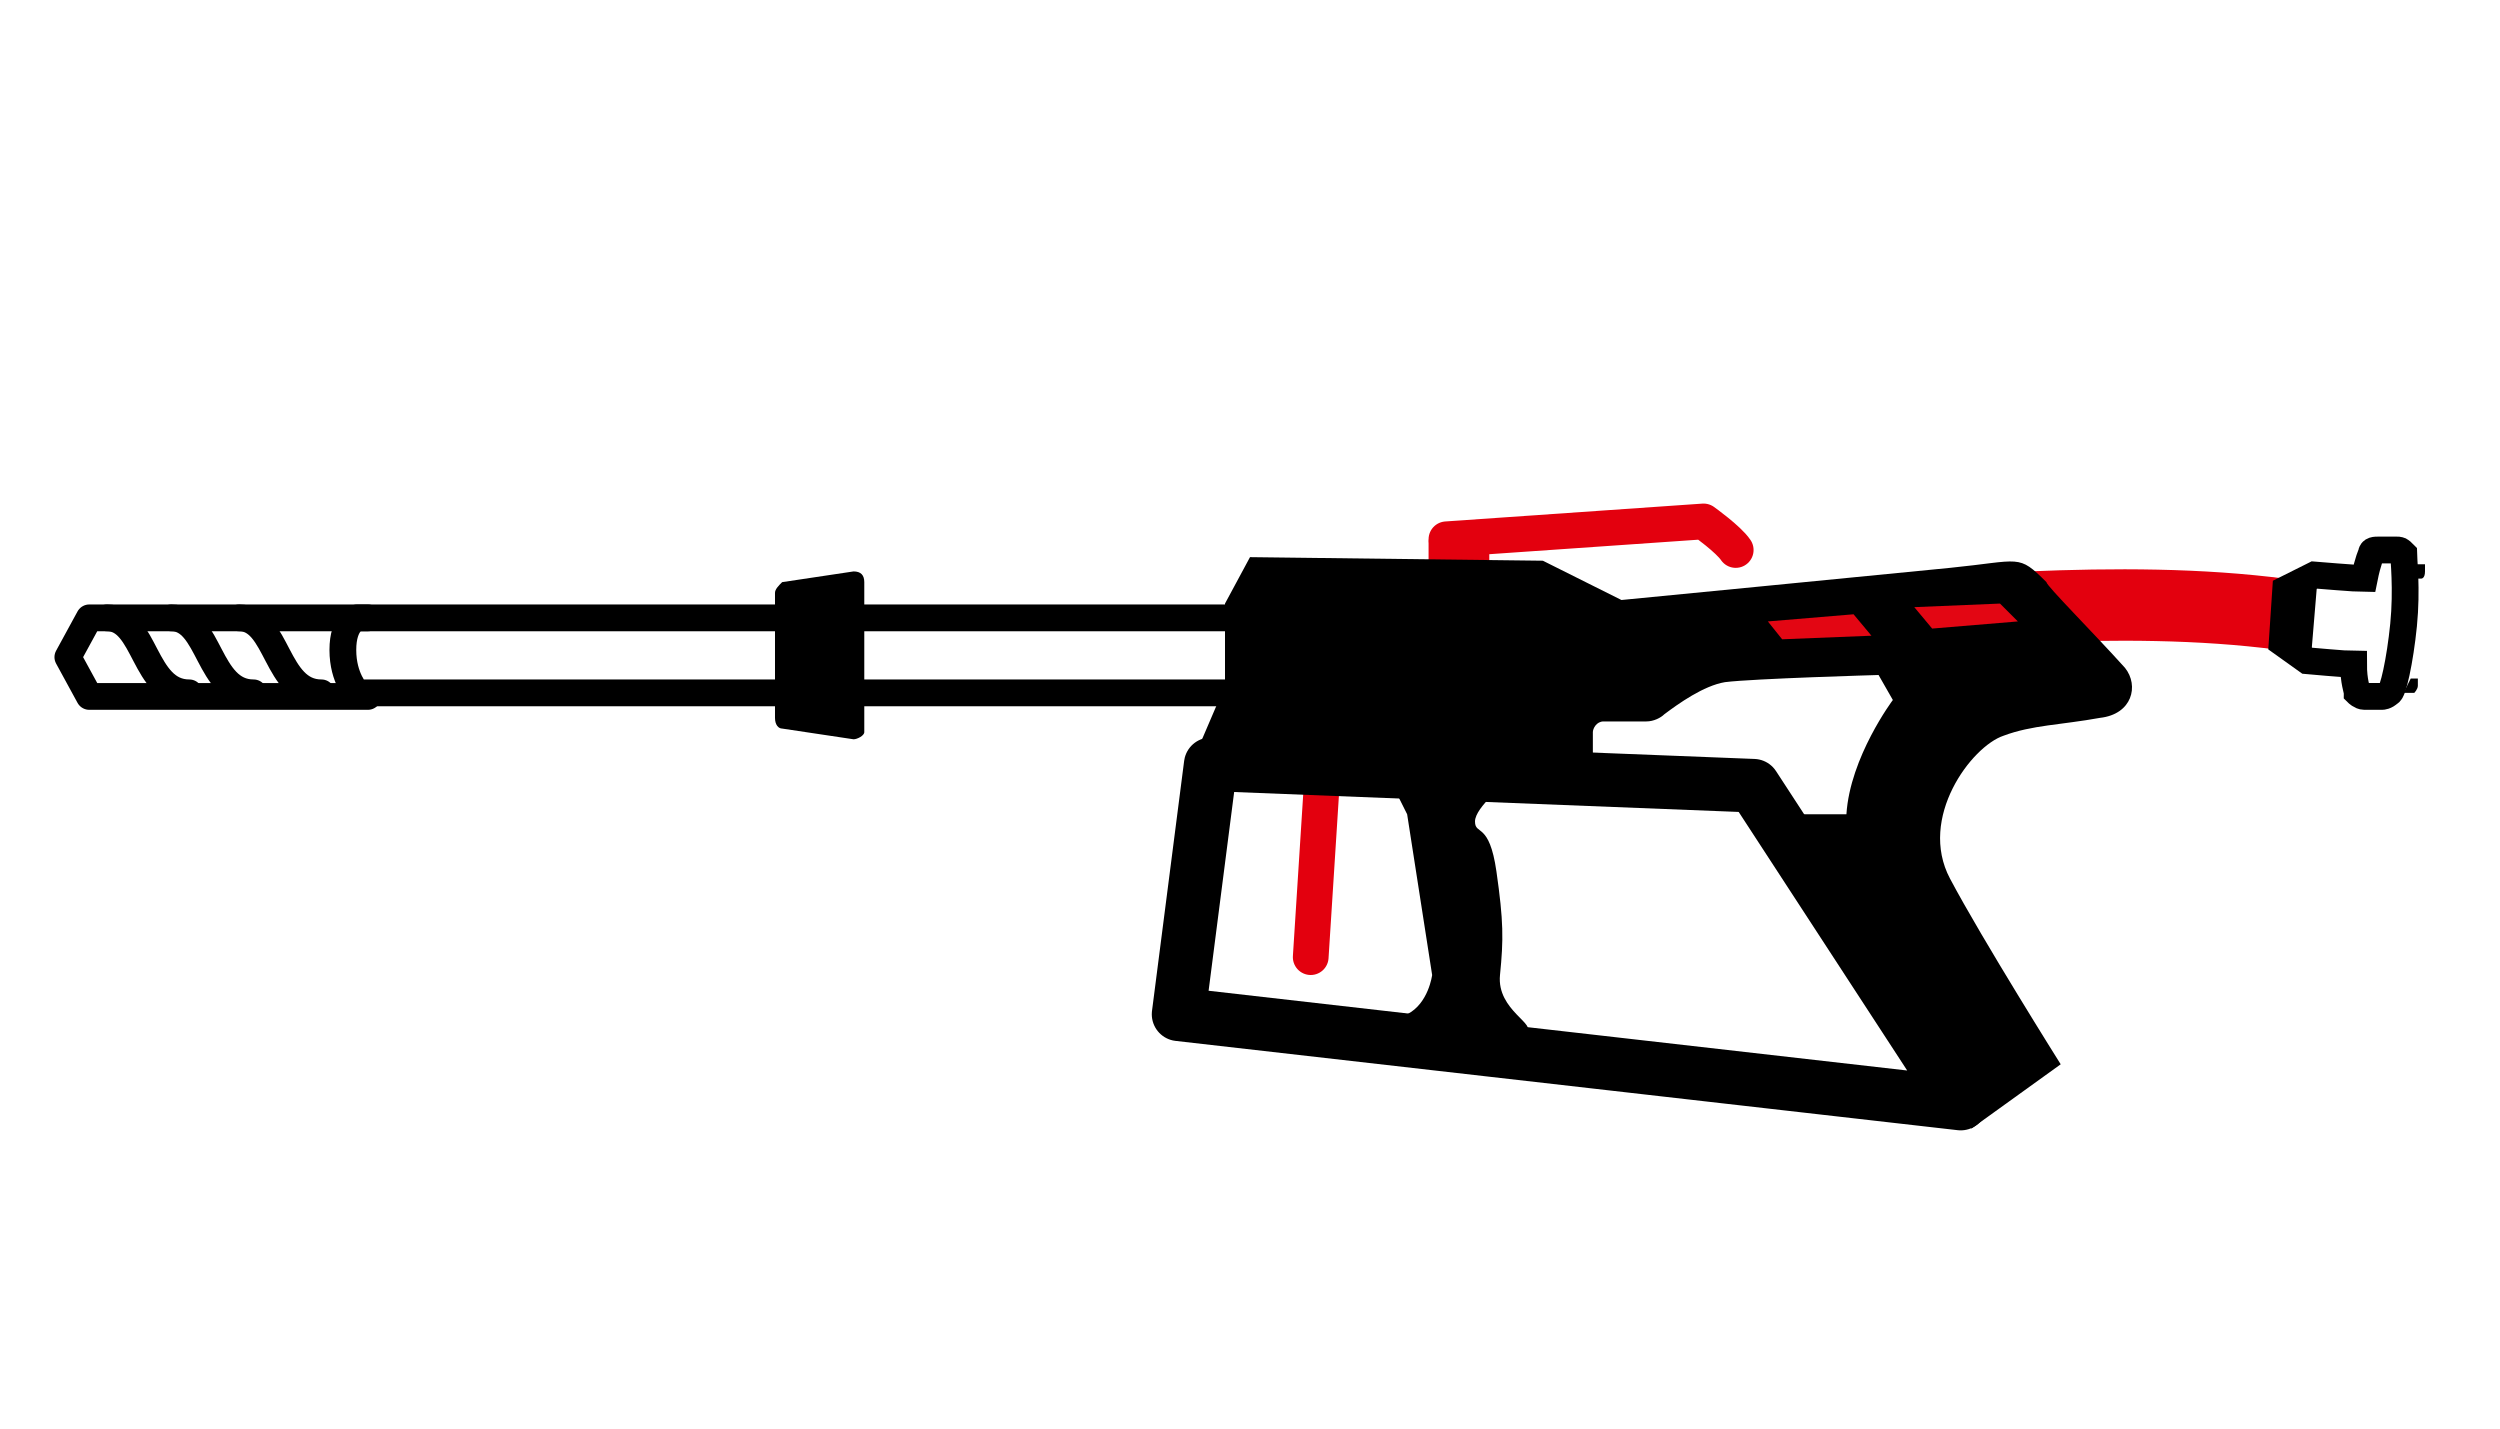
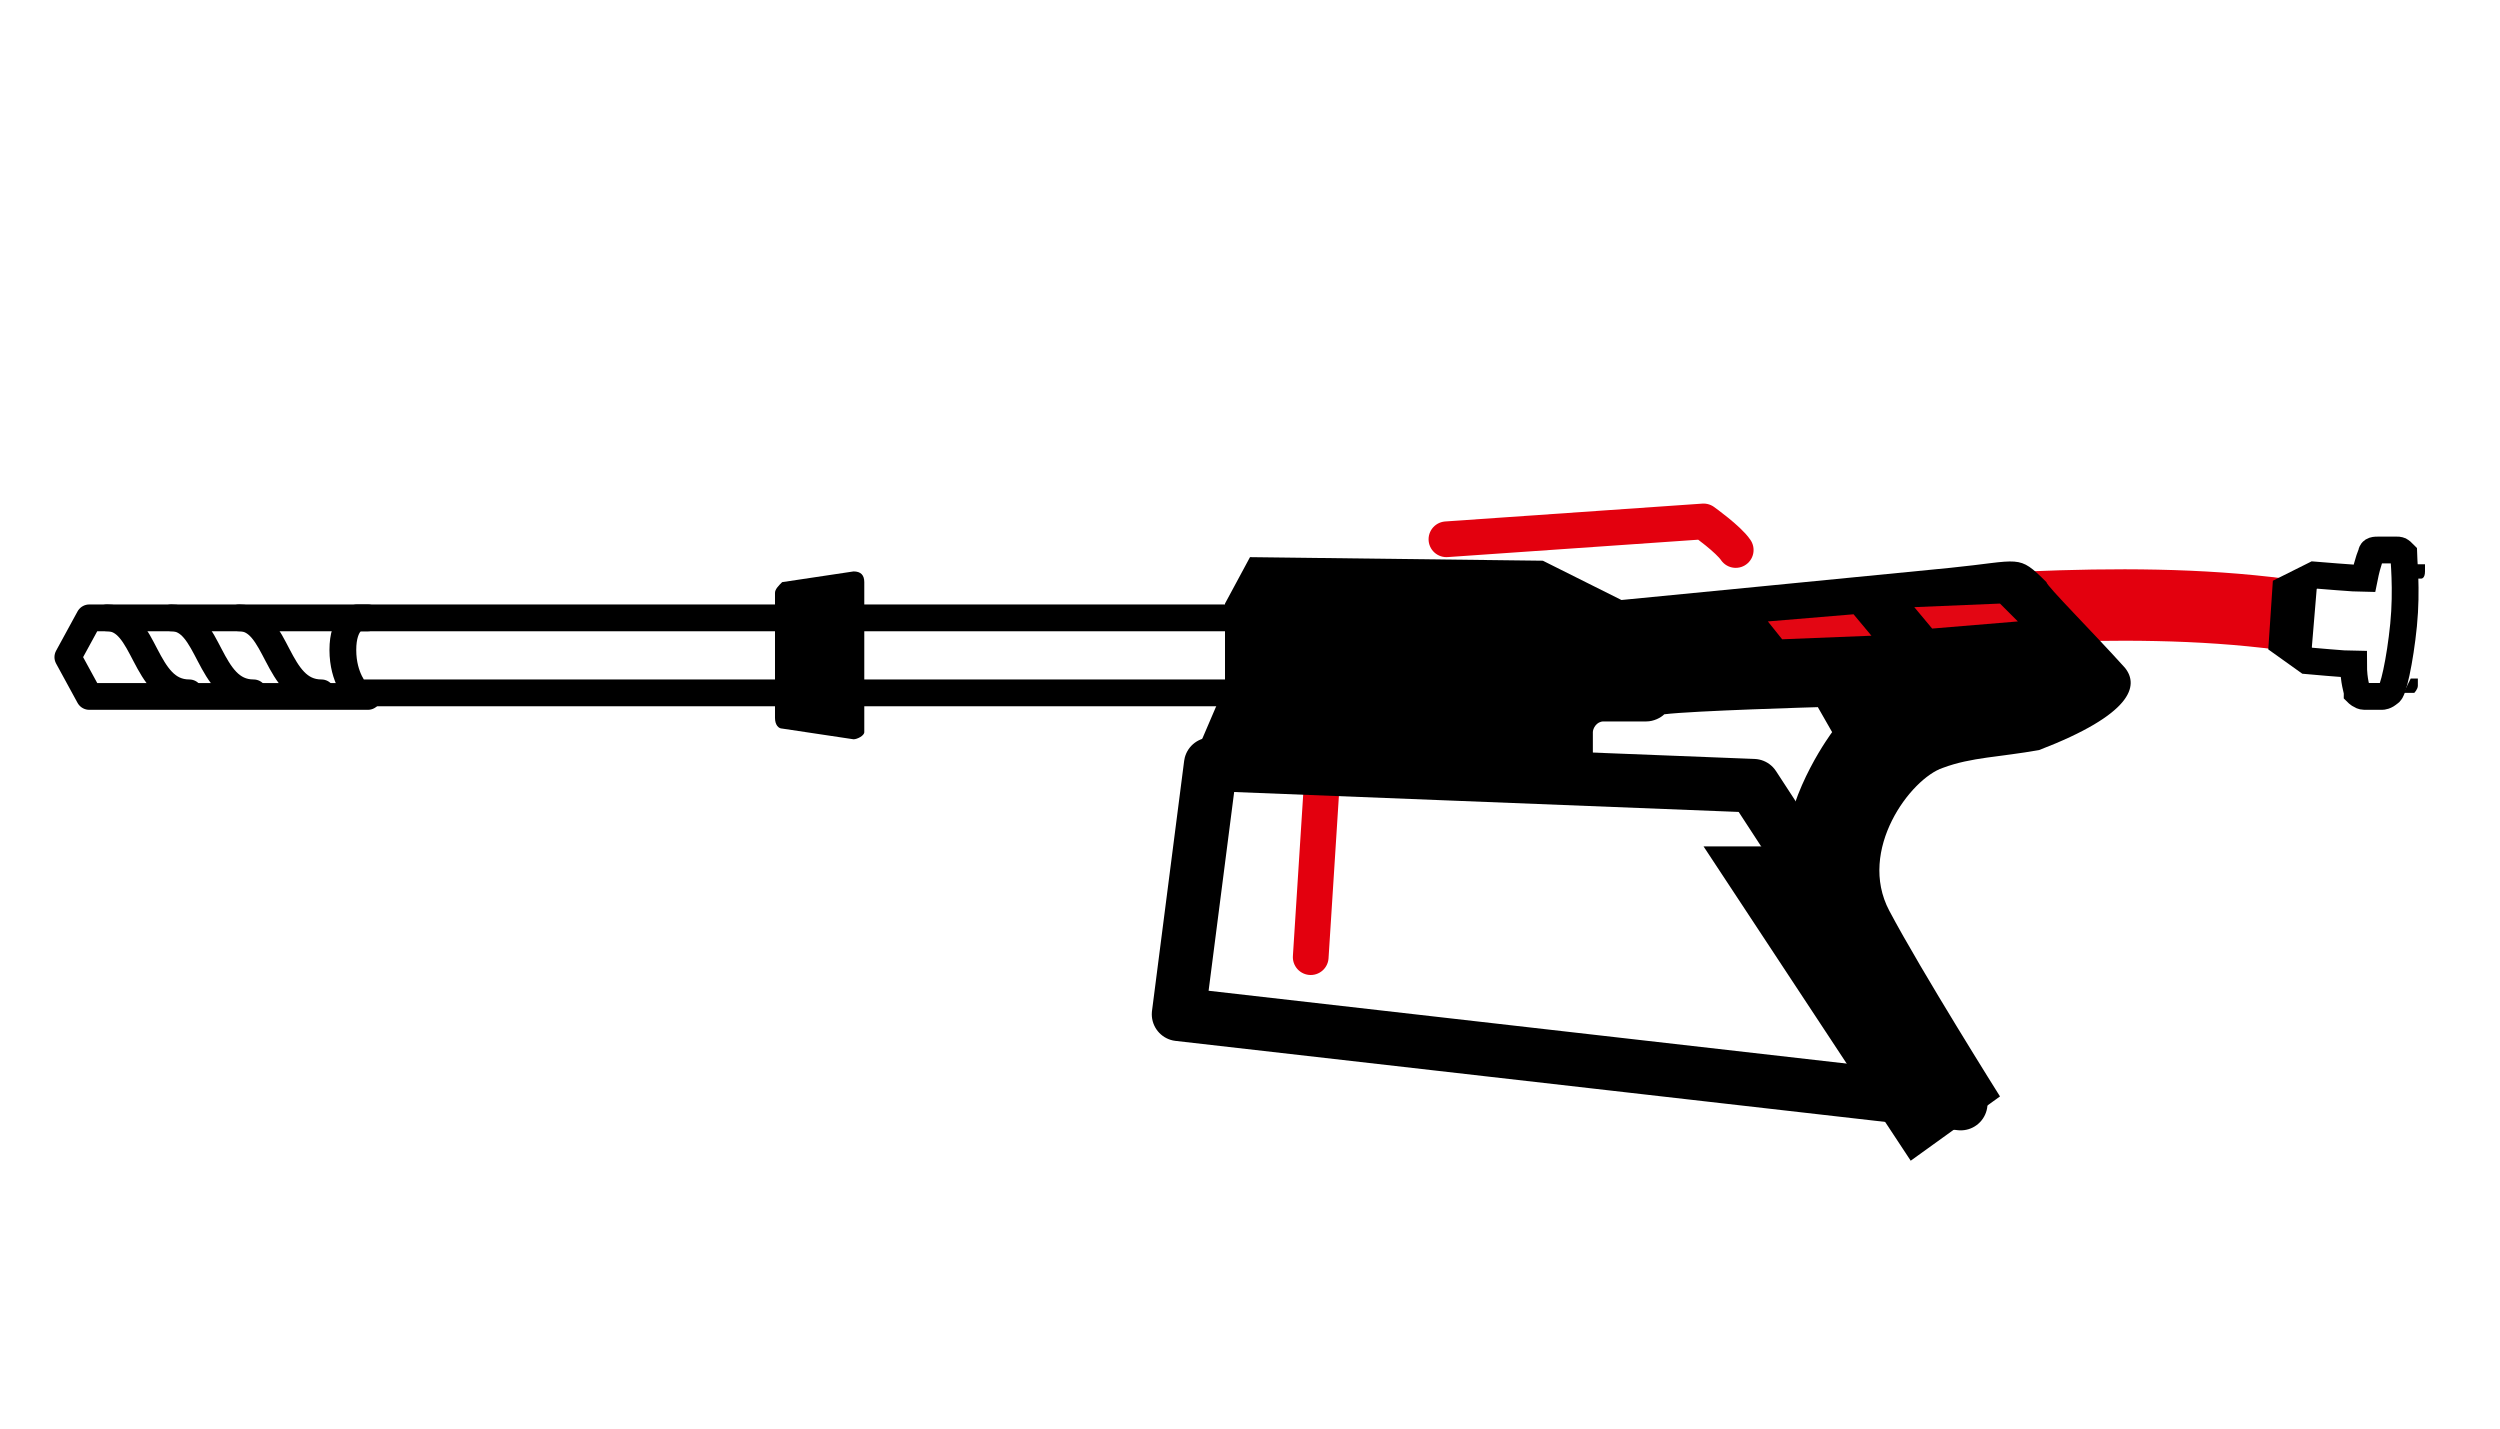
<svg xmlns="http://www.w3.org/2000/svg" version="1.1" x="0px" y="0px" viewBox="0 0 70 40" style="enable-background:new 0 0 70 40;" xml:space="preserve">
  <style type="text/css">
	.st0{display:none;}
	.st1{display:inline;}
	.st2{fill:none;}
	.st3{fill:#1D1D1B;}
	.st4{fill:#FF0001;}
	.st5{display:inline;fill:none;stroke:#000000;stroke-width:1.5;stroke-miterlimit:10;}
	.st6{fill:#E3000E;}
	.st7{fill:none;stroke:#000000;stroke-width:0.75;stroke-linecap:round;stroke-linejoin:round;stroke-miterlimit:10;}
	.st8{fill:none;stroke:#E3000E;stroke-linecap:round;stroke-linejoin:round;stroke-miterlimit:10;}
	.st9{fill:none;stroke:#E3000E;stroke-width:2;stroke-miterlimit:10;}
	.st10{fill:none;stroke:#D90001;stroke-width:0.647;stroke-linecap:round;stroke-linejoin:round;}
	.st11{stroke:#000000;stroke-width:0.432;stroke-linecap:round;stroke-miterlimit:10;}
	.st12{fill:#FFFFFF;}
	.st13{fill:none;stroke:#000000;stroke-miterlimit:10;}
	.st14{fill:none;stroke:#000000;stroke-width:0.25;stroke-miterlimit:10;}
	.st15{fill:#FFFFFF;stroke:#000000;stroke-width:0.432;stroke-linecap:round;stroke-miterlimit:10;}
	.st16{fill:#E3000E;stroke:#000000;stroke-miterlimit:10;}
	.st17{fill:none;stroke:#000000;stroke-width:1.5;stroke-linecap:round;stroke-linejoin:round;stroke-miterlimit:10;}
	.st18{fill:#E3000E;stroke:#000000;stroke-width:1.5;stroke-miterlimit:10;}
	.st19{fill:none;stroke:#000000;stroke-width:0.75;stroke-miterlimit:10;}
	.st20{fill:none;stroke:#000000;stroke-width:1.5;stroke-miterlimit:10;}
	.st21{stroke:#000000;stroke-width:0.25;stroke-miterlimit:10;}
	.st22{fill:#FFFFFF;stroke:#000000;stroke-miterlimit:10;}
	.st23{fill:#FFFFFF;stroke:#000000;stroke-width:1.5;stroke-miterlimit:10;}
	.st24{fill:#FFFFFF;stroke:#000000;stroke-linecap:round;stroke-miterlimit:10;}
	.st25{fill:none;stroke:#000000;stroke-linecap:round;stroke-linejoin:round;stroke-miterlimit:10;}
	.st26{fill:none;stroke:#000000;stroke-width:1.5;stroke-linecap:round;stroke-miterlimit:10;}
	.st27{fill:#1D1D1B;stroke:#000000;stroke-miterlimit:10;}
	.st28{stroke:#000000;stroke-width:0.5;stroke-miterlimit:5;}
	.st29{fill:#1D1D1B;stroke:#000000;stroke-width:1.5;stroke-miterlimit:10;}
	.st30{stroke:#000000;stroke-width:0.2;stroke-miterlimit:10;}
	.st31{fill:none;stroke:#000000;stroke-linejoin:round;stroke-miterlimit:10;}
	.st32{fill:none;stroke:#000000;stroke-linecap:round;stroke-miterlimit:10;}
	.st33{fill:#FF0000;stroke:#000000;stroke-width:1.5;stroke-miterlimit:10;}
	.st34{fill:none;stroke:#000000;stroke-width:0.781;stroke-linecap:round;stroke-linejoin:round;stroke-miterlimit:10;}
	.st35{fill:none;stroke:#000000;stroke-width:0.5;stroke-miterlimit:10;}
	
		.st36{clip-path:url(#SVGID_00000108295687435305668880000007530569768623580585_);fill:#E3000E;stroke:#000000;stroke-miterlimit:10;}
	
		.st37{fill:url(#SVGID_00000093893935868089803470000003562719845629437850_);stroke:#000000;stroke-width:0.5;stroke-miterlimit:10;}
	.st38{fill:#FFFFFF;stroke:#000000;stroke-width:0.75;stroke-miterlimit:10;}
	.st39{fill:#E3000E;stroke:#E3000E;stroke-width:0.5;stroke-miterlimit:10;}
	.st40{opacity:0.6;}
	.st41{fill:#FFFFFF;stroke:#E3000E;stroke-miterlimit:10;}
	.st42{fill:#FFFFFF;stroke:#E3000E;stroke-linecap:round;stroke-miterlimit:10;}
	.st43{fill:none;stroke:#000000;stroke-width:0.2;stroke-miterlimit:10;}
	.st44{fill:#FFFFFF;stroke:#000000;stroke-width:0.2;stroke-miterlimit:10;}
	.st45{fill:#E3000E;stroke:#E3000E;stroke-width:0.5;stroke-linecap:round;stroke-linejoin:round;stroke-miterlimit:10;}
	.st46{fill:#FFFFFF;stroke:#FF0001;stroke-width:9.828700e-02;stroke-miterlimit:10;}
	.st47{fill:none;stroke:#FFFFFF;stroke-width:0.5;stroke-linecap:round;stroke-linejoin:round;stroke-miterlimit:10;}
	.st48{fill:#FFFFFF;stroke:#000000;stroke-width:1.5;stroke-linecap:round;stroke-linejoin:round;stroke-miterlimit:10;}
	.st49{stroke:#000000;stroke-width:0.25;stroke-linecap:round;stroke-linejoin:round;stroke-miterlimit:10;}
	.st50{fill:#FFFFFF;stroke:#FFFFFF;stroke-width:0.7;}
	.st51{fill:none;stroke:#D90001;stroke-width:0.989;}
	.st52{clip-path:url(#SVGID_00000033346648815339791180000001335284543219586183_);stroke:#000000;stroke-width:0.989;}
	.st53{fill:none;stroke:#000000;stroke-width:0.989;}
	.st54{clip-path:url(#SVGID_00000040572084500216741870000017478778523751932572_);fill:#FFFFFF;}
	.st55{clip-path:url(#SVGID_00000040572084500216741870000017478778523751932572_);stroke:#000000;stroke-width:0.659;}
	.st56{fill:none;stroke:#D90001;stroke-width:0.659;}
	.st57{fill:#D90001;}
	.st58{fill:none;stroke:#D90001;stroke-width:0.139;}
	.st59{clip-path:url(#SVGID_00000120526217227298069720000010107710173519657138_);fill:none;stroke:#000000;stroke-width:1.5;}
	.st60{clip-path:url(#SVGID_00000120526217227298069720000010107710173519657138_);fill:none;stroke:#000000;stroke-width:0.989;}
	.st61{clip-path:url(#SVGID_00000163068731838097103500000016512986693926647743_);stroke:#000000;stroke-width:0.989;}
	.st62{clip-path:url(#SVGID_00000124143138868384445140000014216891692549550483_);fill:#FFFFFF;}
	.st63{clip-path:url(#SVGID_00000124143138868384445140000014216891692549550483_);stroke:#000000;stroke-width:0.659;}
	.st64{fill:none;stroke:#000000;stroke-width:1.5;stroke-linejoin:round;stroke-miterlimit:10;}
	.st65{fill:#FF0001;stroke:#000000;stroke-width:1.5;stroke-linecap:round;stroke-linejoin:round;stroke-miterlimit:10;}
	.st66{fill:none;stroke:#000000;stroke-width:2;stroke-miterlimit:10;}
	.st67{fill:none;stroke:#000000;stroke-width:1.5;stroke-linecap:round;stroke-linejoin:bevel;stroke-miterlimit:10;}
	.st68{fill:none;stroke:#FF0001;stroke-width:1.5;stroke-miterlimit:10;}
	.st69{fill:none;stroke:#E3000E;}
	.st70{fill:none;stroke:#000000;}
	.st71{fill:none;stroke:#E3000E;stroke-linecap:round;stroke-linejoin:round;}
	.st72{fill:none;stroke:#000000;stroke-width:1.5;}
	.st73{stroke:#000000;stroke-width:0.61;}
	.st74{fill:none;stroke:#000000;stroke-width:0.75;stroke-linecap:round;stroke-linejoin:round;}
	.st75{fill-rule:evenodd;clip-rule:evenodd;}
	.st76{fill:none;stroke:#000000;stroke-width:1.384;stroke-linecap:round;stroke-linejoin:round;stroke-miterlimit:10;}
	.st77{fill:#FFFFFF;stroke:#FFFFFF;stroke-width:0.32;stroke-miterlimit:10;}
	.st78{stroke:#000000;stroke-width:0.529;stroke-miterlimit:10;}
	.st79{fill:#FFFFFF;stroke:#E3000E;stroke-width:0.993;stroke-linecap:round;stroke-miterlimit:10;}
	.st80{fill:#FFFFFF;stroke:#000000;stroke-width:1.49;stroke-linecap:round;stroke-linejoin:round;stroke-miterlimit:10;}
	.st81{fill:none;stroke:#000000;stroke-width:0.993;stroke-linejoin:round;stroke-miterlimit:10;}
	.st82{stroke:#000000;stroke-width:0.75;stroke-miterlimit:10;}
	.st83{stroke:#000000;stroke-width:1.5;stroke-miterlimit:10;}
	.st84{fill:#E3000E;stroke:#000000;stroke-width:0.75;stroke-miterlimit:10;}
	.st85{clip-path:url(#SVGID_00000132076418019614875390000010916610201328151443_);}
	.st86{fill:none;stroke:#FFFFFF;stroke-width:0.57;stroke-linecap:round;stroke-miterlimit:10;}
	.st87{fill:none;stroke:#FFFFFF;stroke-width:0.919;stroke-miterlimit:10;}
	.st88{fill:none;stroke:#000000;stroke-width:0.5;stroke-linecap:round;stroke-miterlimit:10;}
	.st89{clip-path:url(#SVGID_00000169534898467743557680000011461036656152397998_);}
	.st90{fill:none;stroke:#FFFFFF;stroke-linecap:round;stroke-linejoin:bevel;stroke-miterlimit:10;}
	.st91{fill:none;stroke:#FFFFFF;stroke-width:0.75;stroke-linecap:round;stroke-linejoin:bevel;stroke-miterlimit:10;}
	.st92{fill:none;stroke:#000000;stroke-width:0.704;stroke-linecap:round;stroke-miterlimit:10;}
	.st93{fill:none;stroke:#000000;stroke-width:0.764;stroke-linecap:round;stroke-miterlimit:10;}
	.st94{fill:#E3000E;stroke:#000000;stroke-width:1.5;stroke-linecap:round;stroke-miterlimit:10;}
	.st95{fill:#FFFFFF;stroke:#000000;stroke-width:1.409;stroke-miterlimit:10;}
	.st96{fill:#FFFFFF;stroke:#000000;stroke-width:0.939;stroke-miterlimit:10;}
	.st97{fill:#FFFFFF;stroke:#000000;stroke-width:1.5;stroke-linecap:round;stroke-miterlimit:10;}
	.st98{fill:#E3000E;stroke:#000000;stroke-width:1.409;stroke-linecap:round;stroke-miterlimit:10;}
	.st99{fill:#E3000E;stroke:#000000;stroke-width:2.043;stroke-linecap:round;stroke-miterlimit:10;}
	.st100{fill:none;stroke:#000000;stroke-width:1.086;stroke-miterlimit:10;}
	.st101{fill:#FFFFFF;stroke:#000000;stroke-width:0.75;stroke-linecap:round;stroke-miterlimit:10;}
	.st102{fill:none;stroke:#000000;stroke-width:1.75;stroke-miterlimit:10;}
	.st103{fill:none;stroke:#000000;stroke-width:1.932;stroke-miterlimit:10;}
	.st104{fill:none;stroke:#E3000E;stroke-width:2.38;stroke-miterlimit:10;}
	.st105{fill:#FFFFFF;stroke:#E3000E;stroke-width:1.35;stroke-miterlimit:10;}
	.st106{fill:none;stroke:#E3000E;stroke-width:1.8;stroke-linecap:round;stroke-miterlimit:10;}
	.st107{fill:#FFFFFF;stroke:#E3000E;stroke-width:0.38;stroke-miterlimit:10;}
	.st108{fill:#FFFFFF;stroke:#E3000E;stroke-width:0.382;stroke-miterlimit:10;}
	.st109{fill:#FFFFFF;stroke:#FFFFFF;stroke-width:3;stroke-linecap:square;stroke-miterlimit:10;}
	.st110{fill:#FFFFFF;stroke:#FFFFFF;stroke-width:1.294;stroke-linecap:round;stroke-miterlimit:10;}
	.st111{fill:#FFFFFF;stroke:#FFFFFF;stroke-width:1.115;stroke-linecap:round;stroke-miterlimit:10;}
	.st112{fill:none;stroke:#FFFFFF;stroke-width:2.153;stroke-linecap:round;stroke-miterlimit:10;}
	.st113{fill:none;stroke:#FF0001;stroke-miterlimit:10;}
	.st114{fill:none;stroke:#FF0001;stroke-width:2.25;}
	.st115{fill:none;stroke:#FF0001;stroke-width:1.232;}
	.st116{fill-rule:evenodd;clip-rule:evenodd;fill:#FFFFFF;}
	.st117{fill:none;stroke:#E3000E;stroke-width:2.25;}
	.st118{fill:none;stroke:#E3000E;stroke-width:1.232;}
	.st119{fill:none;stroke:#FFFFFF;stroke-width:1.2;}
	.st120{fill:none;stroke:#000000;stroke-width:1.432;stroke-miterlimit:10;}
	.st121{fill:none;stroke:#000000;stroke-width:0.66;stroke-linecap:round;stroke-miterlimit:10;}
	.st122{fill:#FFFFFF;stroke:#000000;stroke-width:0.657;stroke-linecap:round;stroke-miterlimit:10;}
	.st123{fill:none;stroke:#000000;stroke-width:0.764;stroke-linecap:round;stroke-miterlimit:10;}
	.st124{fill:none;stroke:#000000;stroke-width:0.832;stroke-linecap:round;stroke-miterlimit:10;}
	.st125{fill:none;stroke:#000000;stroke-width:0.432;stroke-linecap:round;stroke-miterlimit:10;}
	.st126{stroke:#000000;stroke-width:0.883;stroke-linecap:round;stroke-miterlimit:10;}
	.st127{stroke:#000000;stroke-width:0.911;stroke-linecap:round;stroke-miterlimit:10;}
	.st128{fill:#FFFFFF;stroke:#FFFFFF;stroke-width:0.911;stroke-linecap:round;stroke-miterlimit:10;}
	.st129{fill:#FFFFFF;stroke:#000000;stroke-width:0.515;stroke-miterlimit:10;}
	.st130{fill:#FFFFFF;stroke:#000000;stroke-width:0.751;stroke-miterlimit:10;}
	.st131{fill:none;stroke:#000000;stroke-width:0.791;stroke-linecap:round;stroke-miterlimit:10;}
	.st132{stroke:#000000;stroke-width:0.37;stroke-linecap:round;stroke-miterlimit:10;}
	.st133{fill:#FFFFFF;stroke:#FFFFFF;stroke-width:0.691;stroke-linecap:round;stroke-miterlimit:10;}
	.st134{fill:#FFFFFF;stroke:#000000;stroke-width:0.25;stroke-linecap:round;stroke-miterlimit:10;}
	.st135{stroke:#000000;stroke-width:3.638969e-03;stroke-linecap:round;stroke-miterlimit:10;}
	.st136{stroke:#000000;stroke-width:0.156;stroke-linecap:round;stroke-miterlimit:10;}
	.st137{fill:none;stroke:#000000;stroke-width:0.5;stroke-linecap:round;stroke-linejoin:round;}
	.st138{fill:#FFFFFF;stroke:#000000;stroke-width:0.5;stroke-linecap:round;stroke-linejoin:round;}
	.st139{fill:#FFFFFF;stroke:#000000;stroke-width:0.75;stroke-linejoin:round;stroke-miterlimit:10;}
	.st140{stroke:#000000;stroke-width:0.5;stroke-miterlimit:10;}
	.st141{stroke:#000000;stroke-miterlimit:10;}
	.st142{fill:none;stroke:#E3000E;stroke-width:0.75;stroke-linecap:round;stroke-miterlimit:10;}
	.st143{fill:#E3000E;stroke:#000000;stroke-width:1.5;stroke-linecap:round;stroke-linejoin:round;stroke-miterlimit:10;}
	.st144{clip-path:url(#SVGID_00000114779101646126945870000006159222486175904420_);}
	.st145{fill:none;stroke:#000000;stroke-width:0.57;stroke-linecap:round;stroke-miterlimit:10;}
	.st146{fill:none;stroke:#000000;stroke-width:0.919;stroke-miterlimit:10;}
	.st147{fill:none;stroke:#000000;stroke-width:1.105;stroke-miterlimit:10;}
	.st148{fill:none;stroke:#E3000E;stroke-width:3;stroke-miterlimit:10;}
	.st149{fill:none;stroke:#000000;stroke-width:1.128;stroke-miterlimit:10;}
	.st150{fill:none;stroke:#000000;stroke-width:0.705;stroke-miterlimit:10;}
	.st151{fill:none;stroke:#000000;stroke-width:1.076;stroke-miterlimit:10;}
	.st152{clip-path:url(#SVGID_00000165930582145674313180000015915750395688345477_);}
	.st153{fill:#E3000E;stroke:#000000;stroke-linejoin:round;stroke-miterlimit:10;}
	.st154{fill:#FFFFFF;stroke:#000000;stroke-width:0.5;stroke-miterlimit:10;}
	.st155{fill:#E3000E;stroke:#000000;stroke-width:0.5;stroke-miterlimit:10;}
	.st156{fill:#E3000E;stroke:#E3000E;stroke-miterlimit:10;}
	.st157{fill:#FFFFFF;stroke:#FFFFFF;stroke-width:0.5;stroke-miterlimit:10;}
	.st158{stroke:#000000;stroke-width:1.49;stroke-linecap:round;stroke-linejoin:round;}
	.st159{fill:#FFFFFF;stroke:#000000;stroke-width:1.5;stroke-linejoin:round;stroke-miterlimit:10;}
	.st160{fill:none;stroke:#E30613;stroke-width:2.475;}
	.st161{fill:#E30613;}
	.st162{clip-path:url(#SVGID_00000167375640296169197800000018152617373273551037_);}
	.st163{clip-path:url(#SVGID_00000167375640296169197800000018152617373273551037_);fill:#E30613;}
	.st164{fill:none;stroke:#FFFFFF;stroke-width:0.5;}
	.st165{clip-path:url(#SVGID_00000167375640296169197800000018152617373273551037_);fill:none;stroke:#FFFFFF;stroke-width:0.2;}
	.st166{clip-path:url(#SVGID_00000167375640296169197800000018152617373273551037_);fill:none;stroke:#FFFFFF;stroke-width:0.25;}
	.st167{fill:none;stroke:#FFFFFF;stroke-width:0.2;}
	.st168{clip-path:url(#SVGID_00000167375640296169197800000018152617373273551037_);fill:none;stroke:#FFFFFF;stroke-width:0.3;}
	.st169{clip-path:url(#SVGID_00000167375640296169197800000018152617373273551037_);fill:none;stroke:#FFFFFF;stroke-width:0.36;}
	.st170{clip-path:url(#SVGID_00000167375640296169197800000018152617373273551037_);fill:none;stroke:#1D1D1B;stroke-width:0.36;}
	.st171{clip-path:url(#SVGID_00000167375640296169197800000018152617373273551037_);fill:none;stroke:#1D1D1B;stroke-width:0.24;}
	.st172{clip-path:url(#SVGID_00000167375640296169197800000018152617373273551037_);fill:none;stroke:#1D1D1B;stroke-width:0.1;}
	.st173{clip-path:url(#SVGID_00000167375640296169197800000018152617373273551037_);fill:#FFFFFF;}
	.st174{fill:#E21119;}
	.st175{fill:none;stroke:#000000;stroke-width:0.25;}
	.st176{fill:none;stroke:#000000;stroke-width:0.5;}
	.st177{fill:none;stroke:#000000;stroke-width:2.475;}
	.st178{fill:#E20F15;stroke:#FFFFFF;stroke-miterlimit:10;}
	.st179{fill:#FFFFFF;stroke:#000000;stroke-width:2.5;stroke-miterlimit:10;}
	.st180{fill:#FFFFFF;stroke:#000000;stroke-width:0.832;stroke-linecap:round;stroke-miterlimit:10;}
	.st181{fill:#E30613;stroke:#000000;stroke-width:0.432;stroke-linecap:round;stroke-miterlimit:10;}
	.st182{fill:#FFFFFF;stroke:#000000;stroke-width:0.2;stroke-linecap:round;stroke-miterlimit:10;}
	.st183{fill:none;stroke:#000000;stroke-width:0.2;stroke-linecap:round;stroke-miterlimit:10;}
	.st184{fill:none;stroke:#000000;stroke-width:0.102;stroke-linecap:round;stroke-miterlimit:10;}
	.st185{fill:#FFFFFF;stroke:#000000;stroke-width:0.19;stroke-miterlimit:10;}
	.st186{fill:none;stroke:#E3000F;stroke-width:1.5;stroke-linecap:round;stroke-linejoin:round;stroke-miterlimit:10;}
	.st187{fill:none;stroke:#000000;stroke-width:1.5;stroke-linecap:round;stroke-linejoin:round;}
	.st188{clip-path:url(#SVGID_00000048464572580218730070000000011297364273139855_);fill:none;stroke:#000000;stroke-width:1.5;}
	.st189{clip-path:url(#SVGID_00000048464572580218730070000000011297364273139855_);fill:none;stroke:#000000;stroke-width:0.989;}
	.st190{clip-path:url(#SVGID_00000025408726843252113910000000637059661885606568_);stroke:#000000;stroke-width:0.989;}
	.st191{clip-path:url(#SVGID_00000083776056724199300200000016246669643471362234_);fill:#FFFFFF;}
	.st192{clip-path:url(#SVGID_00000083776056724199300200000016246669643471362234_);stroke:#000000;stroke-width:0.659;}
	.st193{clip-path:url(#SVGID_00000031187811164663154510000008912617125399802288_);fill:none;stroke:#000000;stroke-width:1.5;}
	.st194{clip-path:url(#SVGID_00000031187811164663154510000008912617125399802288_);fill:none;stroke:#000000;stroke-width:0.989;}
	.st195{fill:none;stroke:#FFFFFF;stroke-width:0.75;stroke-miterlimit:10;}
	.st196{stroke:#000000;stroke-width:1.5;stroke-linecap:round;stroke-linejoin:round;stroke-miterlimit:10;}
</style>
  <g id="Ebene_3" class="st0">
</g>
  <g id="Ebene_4">
</g>
  <g id="Ebene_2">
    <path class="st7" d="M10,17.3h24.8v2.1H10c0,0-0.4-0.4-0.4-1.2S10,17.3,10,17.3z" />
    <polyline class="st7" points="10.3,19.5 2.5,19.5 1.9,18.4 2.5,17.3 10.3,17.3  " />
    <path class="st7" d="M3,17.3c1.1,0,1,2.1,2.3,2.1" />
    <path class="st7" d="M4.8,17.3c1.1,0,1,2.1,2.3,2.1" />
    <path class="st7" d="M6.7,17.3c1.1,0,1,2.1,2.3,2.1" />
    <path class="st8" d="M40.5,15.1l7.2-0.5c0,0,0.7,0.5,0.9,0.8" />
-     <rect x="40.5" y="15.2" class="st8" width="0.7" height="0.5" />
    <path class="st9" d="M56.8,17c2.4-0.1,4.8-0.1,7.1,0.2" />
    <line class="st8" x1="37" y1="22.1" x2="36.7" y2="26.8" />
    <polygon class="st17" points="54.9,30.9 33,28.4 33.9,21.4 49.1,22  " />
-     <path d="M38.8,21.6l0.6,1.2l0.7,4.5c0,0-0.1,0.8-0.7,1.1c-0.4,0.2,2.6,0.7,3.3,0.5c0.4-0.2-0.8-0.6-0.7-1.6c0.1-1,0.1-1.5-0.1-2.9   s-0.6-1-0.6-1.4s0.9-1.1,0.9-1.1L38.8,21.6z" />
-     <path d="M59.5,18.7c-0.9-1-2.2-2.3-2.2-2.4c-0.8-0.8-0.7-0.6-2.7-0.4c-2,0.2-9.2,0.9-9.2,0.9l-2.2-1.1L35,15.6l-0.7,1.3l0,2.3   l-0.9,2.1l11.2,0.7l0-1.5c0-0.1,0.1-0.3,0.3-0.3h1.2c0.2,0,0.4-0.1,0.5-0.2c0.4-0.3,1.1-0.8,1.7-0.9c0.8-0.1,4.3-0.2,4.3-0.2   l0.4,0.7c0,0-1.2,1.6-1.3,3.2l-2.3,0l5.8,8.8l2.5-1.8c0,0-2.2-3.5-3.1-5.2c-0.9-1.7,0.6-3.7,1.5-4c0.8-0.3,1.6-0.3,2.7-0.5   C59.7,20,59.9,19.2,59.5,18.7z" />
+     <path d="M59.5,18.7c-0.9-1-2.2-2.3-2.2-2.4c-0.8-0.8-0.7-0.6-2.7-0.4c-2,0.2-9.2,0.9-9.2,0.9l-2.2-1.1L35,15.6l-0.7,1.3l0,2.3   l-0.9,2.1l11.2,0.7l0-1.5c0-0.1,0.1-0.3,0.3-0.3h1.2c0.2,0,0.4-0.1,0.5-0.2c0.8-0.1,4.3-0.2,4.3-0.2   l0.4,0.7c0,0-1.2,1.6-1.3,3.2l-2.3,0l5.8,8.8l2.5-1.8c0,0-2.2-3.5-3.1-5.2c-0.9-1.7,0.6-3.7,1.5-4c0.8-0.3,1.6-0.3,2.7-0.5   C59.7,20,59.9,19.2,59.5,18.7z" />
    <polygon class="st161" points="54.1,17.6 53.6,17 56,16.9 56.5,17.4  " />
    <polygon class="st161" points="49.9,17.9 49.5,17.4 51.9,17.2 52.4,17.8  " />
    <path d="M23.9,20.7l-2-0.3c-0.1,0-0.2-0.1-0.2-0.3v-3.5c0-0.1,0.1-0.2,0.2-0.3l2-0.3c0.2,0,0.3,0.1,0.3,0.3v4.2   C24.2,20.6,24,20.7,23.9,20.7z" />
    <g>
      <path d="M67.6,15.8l0.3,0c0,0,0,0.1,0,0.2c0,0.2-0.1,0.2-0.1,0.2l-0.2,0" />
      <path d="M67.3,19.4l0.3,0c0,0,0.1-0.1,0.1-0.2c0-0.2,0-0.2,0-0.2l-0.2,0" />
      <path class="st19" d="M64,16.5l0.8-0.4c0,0,1.2,0.1,1.4,0.1c0.1-0.5,0.2-0.7,0.2-0.7c0-0.1,0.1-0.1,0.2-0.1c0.1,0,0.4,0,0.5,0    c0.1,0,0.1,0,0.2,0.1c0,0.1,0.1,1,0,2c-0.1,1-0.3,1.9-0.4,1.9c-0.1,0.1-0.2,0.1-0.2,0.1c-0.1,0-0.4,0-0.5,0    c-0.1,0-0.2-0.1-0.2-0.1c0-0.1-0.1-0.3-0.1-0.8c-0.2,0-1.3-0.1-1.3-0.1L63.9,18L64,16.5z" />
      <polygon points="64.9,16.1 64.7,18.5 63.9,18 64,16.5   " />
    </g>
  </g>
</svg>